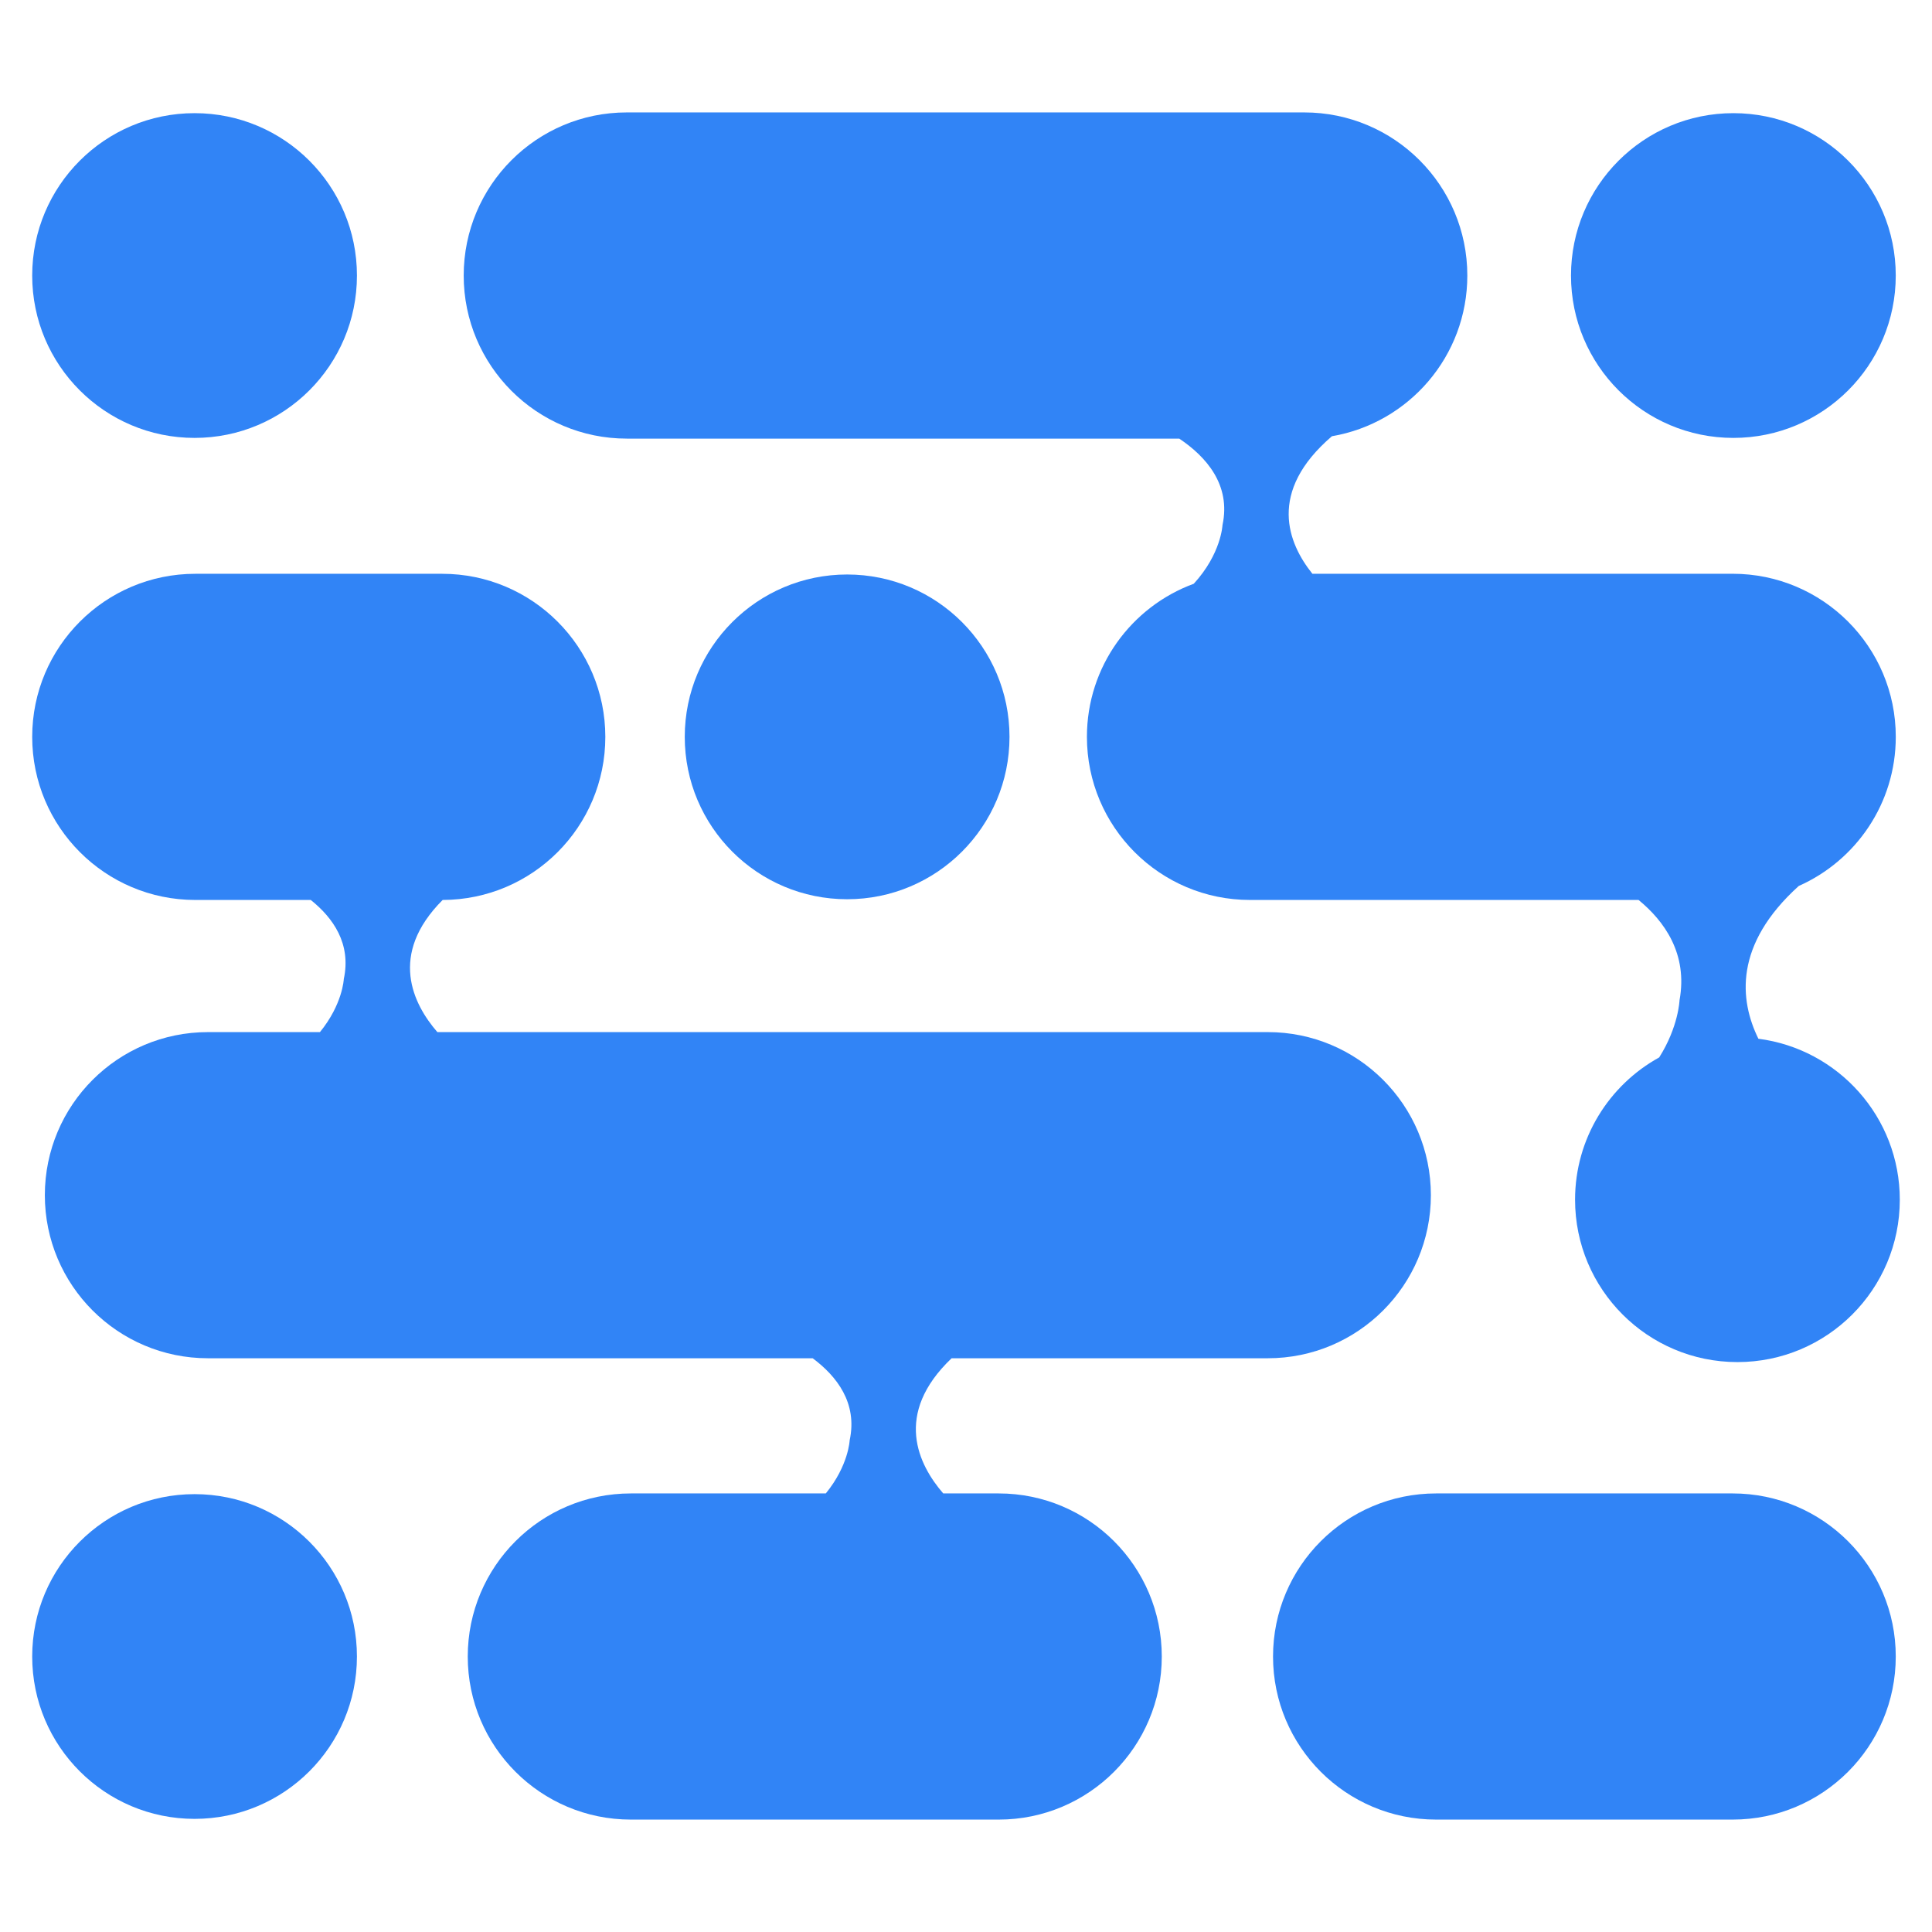
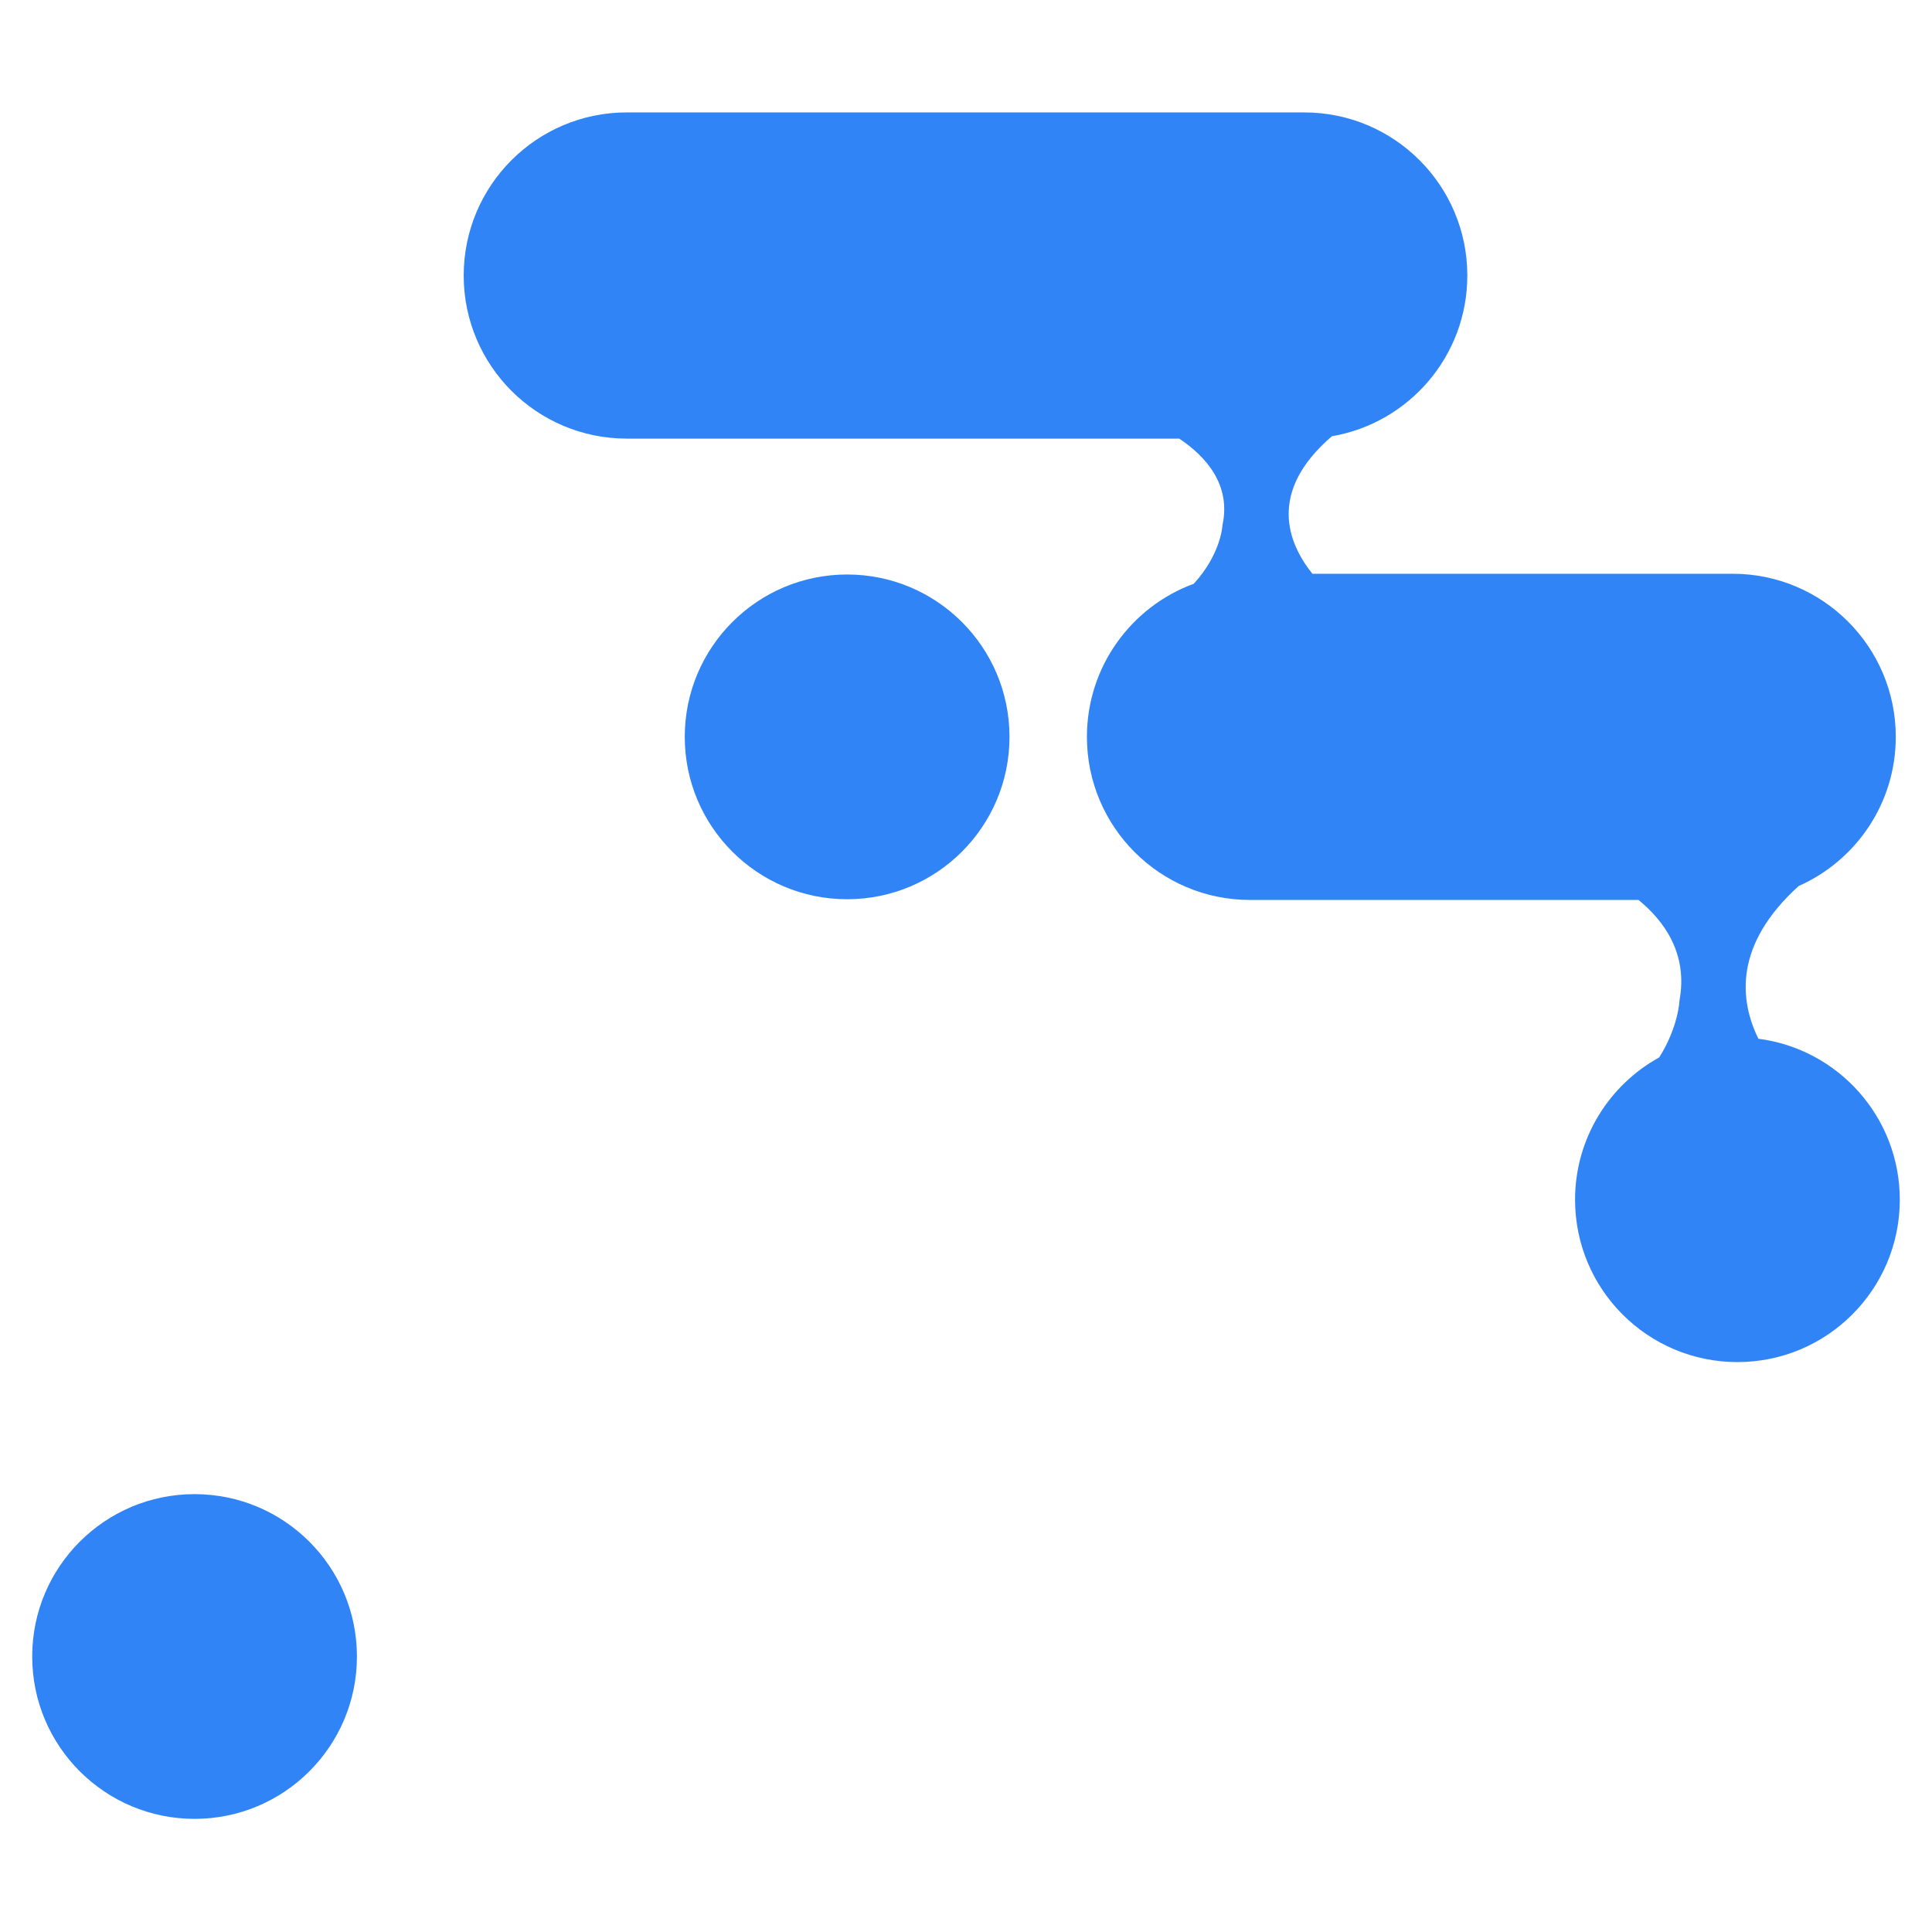
<svg xmlns="http://www.w3.org/2000/svg" version="1.1" id="a" x="0px" y="0px" width="300px" height="300px" viewBox="-287.25 50 300 300" xml:space="preserve">
  <g>
    <g>
-       <path fill="#3184F6" d="M-257.038,67.571c13.927,0,25.214,11.289,25.214,25.216c0,13.922-11.287,25.211-25.214,25.211    c-13.923,0-25.212-11.289-25.212-25.211C-282.25,78.86-270.961,67.571-257.038,67.571z" />
-       <path fill="#3184F6" d="M-18.094,67.571c13.927,0,25.216,11.289,25.216,25.216c0,13.922-11.29,25.211-25.216,25.211    c-13.923,0-25.212-11.289-25.212-25.211C-43.306,78.86-32.017,67.571-18.094,67.571z" />
      <circle fill="#3184F6" cx="-155.708" cy="164.42" r="25.213" />
      <circle fill="#3184F6" cx="-257.038" cy="307.221" r="25.212" />
      <path fill="#3184F6" d="M-189.922,118.111h85.789c4.121,2.762,8.063,7.142,6.71,13.423c0,0-0.186,4.448-4.459,9.11    c-9.686,3.557-16.592,12.86-16.592,23.775c0,13.988,11.339,25.326,25.326,25.326h60.334c3.992,3.274,7.675,8.356,6.361,15.559    c0,0-0.146,4.124-3.158,8.891c-7.788,4.295-13.064,12.583-13.064,22.095c0,13.93,11.289,25.214,25.212,25.214    c13.927,0,25.212-11.289,25.212-25.214c0-12.822-9.571-23.4-21.958-24.995c-2.929-5.965-3.839-14.594,6.272-23.724    c8.871-3.939,15.062-12.82,15.062-23.154c0-13.983-11.34-25.323-25.325-25.323h-65.262c-3.781-4.71-7.051-12.705,3.033-21.356    c11.938-2.044,21.024-12.435,21.024-24.954c0-13.988-11.339-25.328-25.323-25.328h-105.193c-13.987,0-25.326,11.34-25.326,25.328    c0,13.983,11.339,25.323,25.326,25.323V118.111z" />
-       <path fill="#3184F6" d="M-18.205,281.899h-46.043c-13.986,0-25.326,11.338-25.326,25.323c0,13.988,11.339,25.323,25.326,25.323    h46.043c13.987,0,25.327-11.335,25.327-25.323C7.123,293.237-4.218,281.899-18.205,281.899z" />
-       <path fill="#3184F6" d="M-139.489,260.909h49.099c13.987,0,25.326-11.335,25.326-25.323c0-13.985-11.339-25.322-25.326-25.322    h-128.946c-3.763-4.342-7.655-12.031,0.82-20.519c13.96-0.033,25.261-11.358,25.261-25.323c0-13.963-11.339-25.323-25.323-25.323    h-38.345c-13.987-0.002-25.326,11.337-25.326,25.32c0,13.988,11.339,25.326,25.326,25.326h17.927    c3.474,2.775,6.311,6.803,5.132,12.274c0,0-0.162,3.909-3.706,8.245h-17.389c-13.987,0-25.327,11.332-25.327,25.322    c0,13.983,11.34,25.323,25.327,25.323h93.902c3.744,2.786,6.991,6.954,5.743,12.743c0,0-0.162,3.911-3.706,8.247h-30.271    c-13.987,0-25.326,11.333-25.326,25.323c0,13.983,11.339,25.323,25.326,25.323h57.119c13.984,0,25.323-11.34,25.323-25.323    c0-13.99-11.339-25.323-25.323-25.323h-8.612c-3.833-4.425-7.804-12.315,1.3-20.99H-139.489z" />
    </g>
  </g>
</svg>